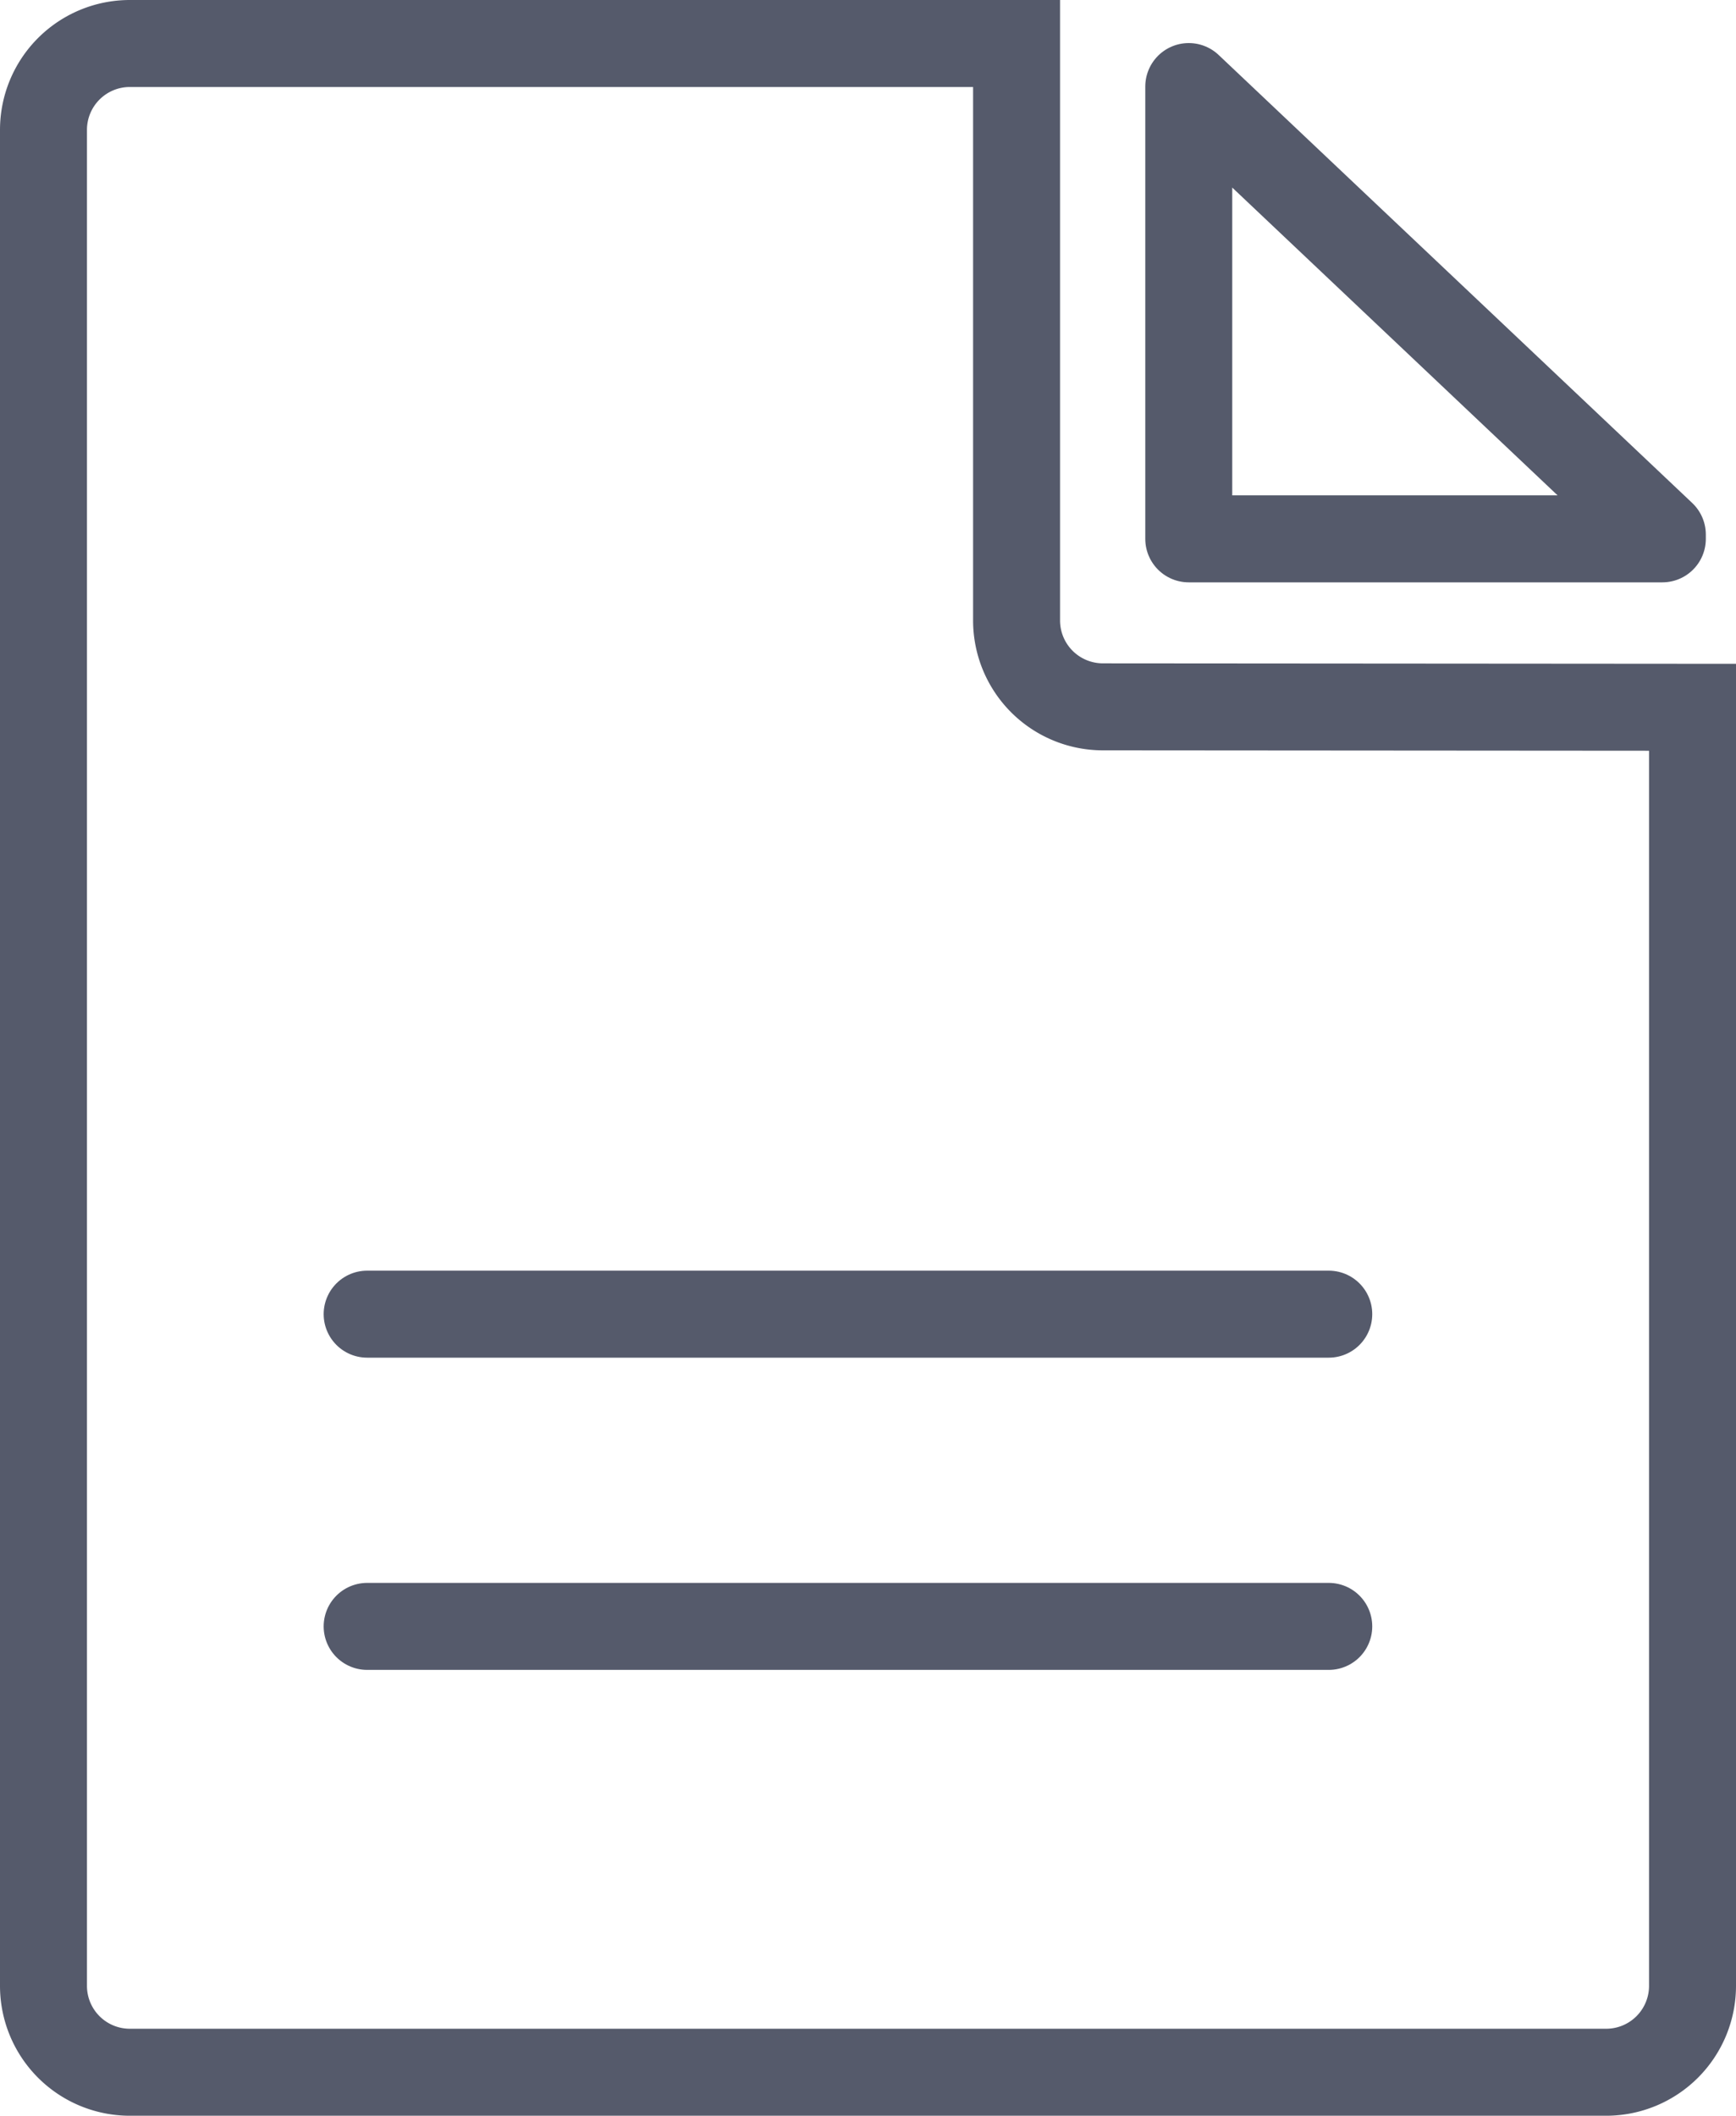
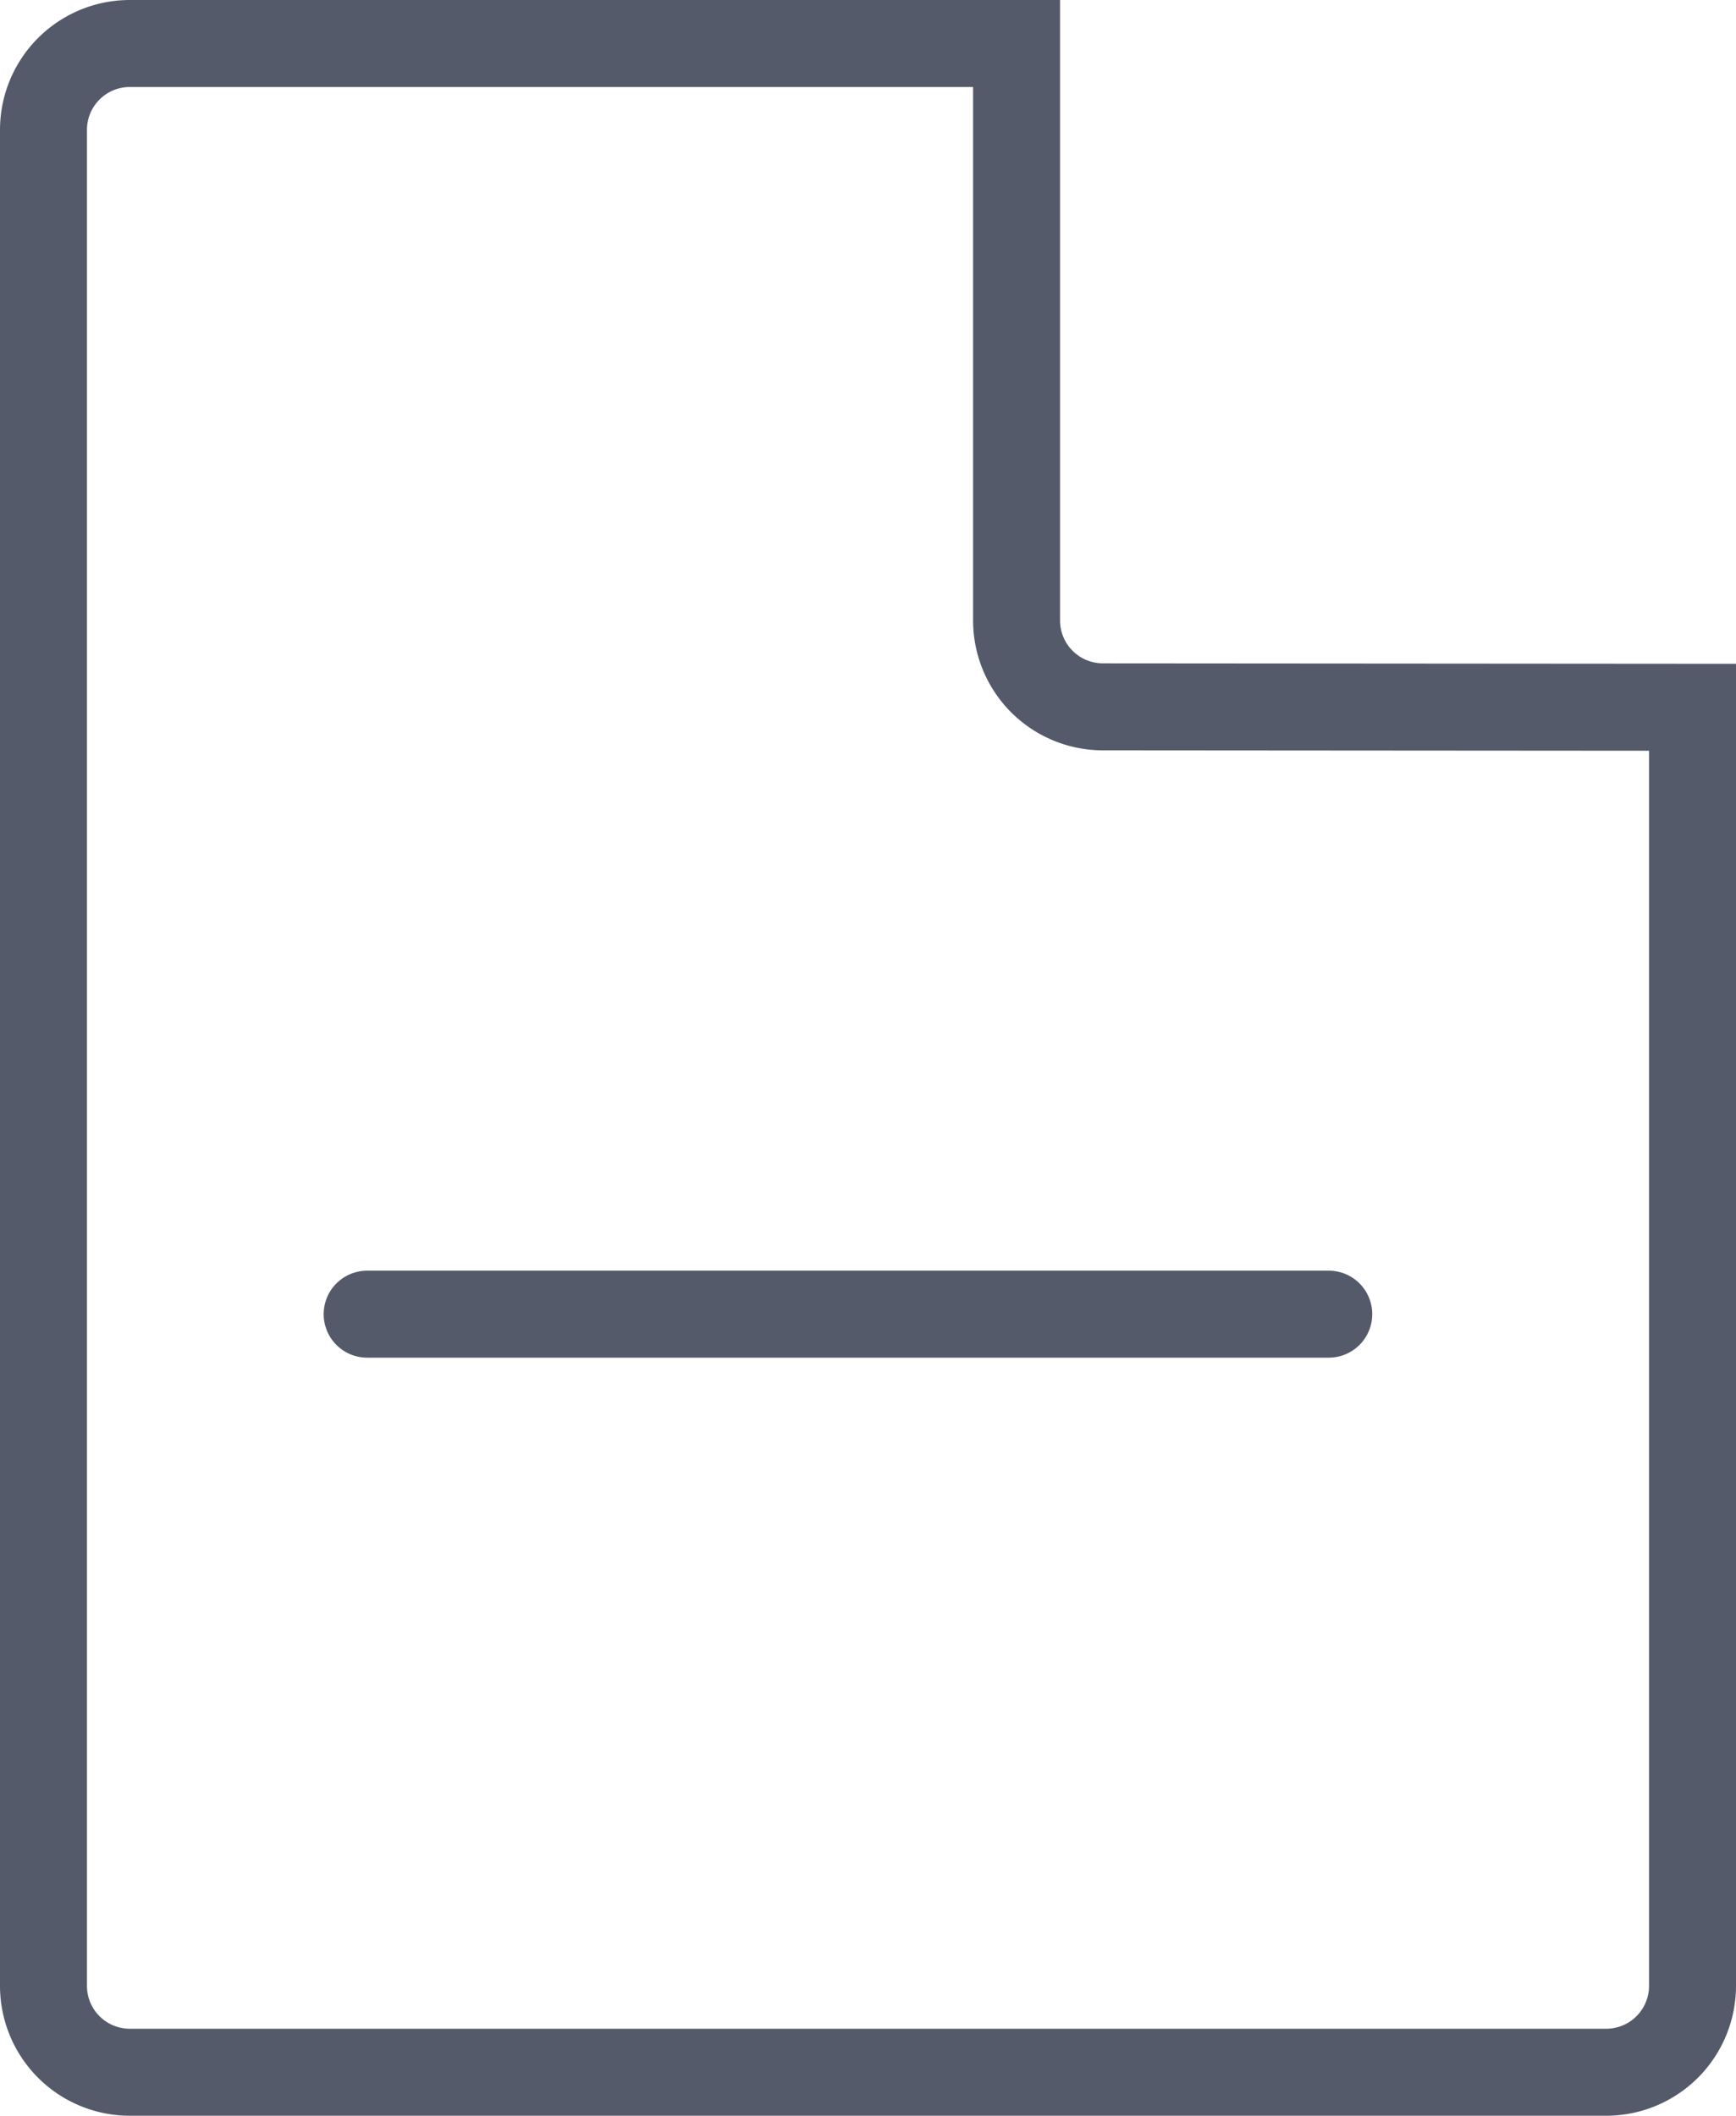
<svg xmlns="http://www.w3.org/2000/svg" width="19.963" height="24.32" viewBox="0 0 19.963 24.32">
  <g id="devis" transform="translate(-158.637 -1.457)">
    <line id="Ligne_123" data-name="Ligne 123" x2="11.058" transform="translate(162.859 16.563)" fill="none" stroke="#555a6b" stroke-linecap="round" stroke-linejoin="round" stroke-width="1" />
-     <line id="Ligne_124" data-name="Ligne 124" x2="11.058" transform="translate(162.859 20.152)" fill="none" stroke="#555a6b" stroke-linecap="round" stroke-linejoin="round" stroke-width="1" />
-     <path id="Tracé_312" data-name="Tracé 312" d="M31.033,12.649h5.446V12.6L31.033,7.45Z" transform="translate(141.274 -4.998)" fill="none" stroke="#555a6b" stroke-linecap="round" stroke-linejoin="round" stroke-width="1" />
    <path id="Tracé_313" data-name="Tracé 313" d="M16.613,14.075a.993.993,0,0,1-.99-.99V6.45H5.423a.993.993,0,0,0-.99.99V28.78a.993.993,0,0,0,.99.99H22.406a.993.993,0,0,0,.99-.99v-14.7Z" transform="translate(154.704 -4.493)" fill="none" stroke="#555a6b" stroke-miterlimit="10" stroke-width="1" />
  </g>
</svg>